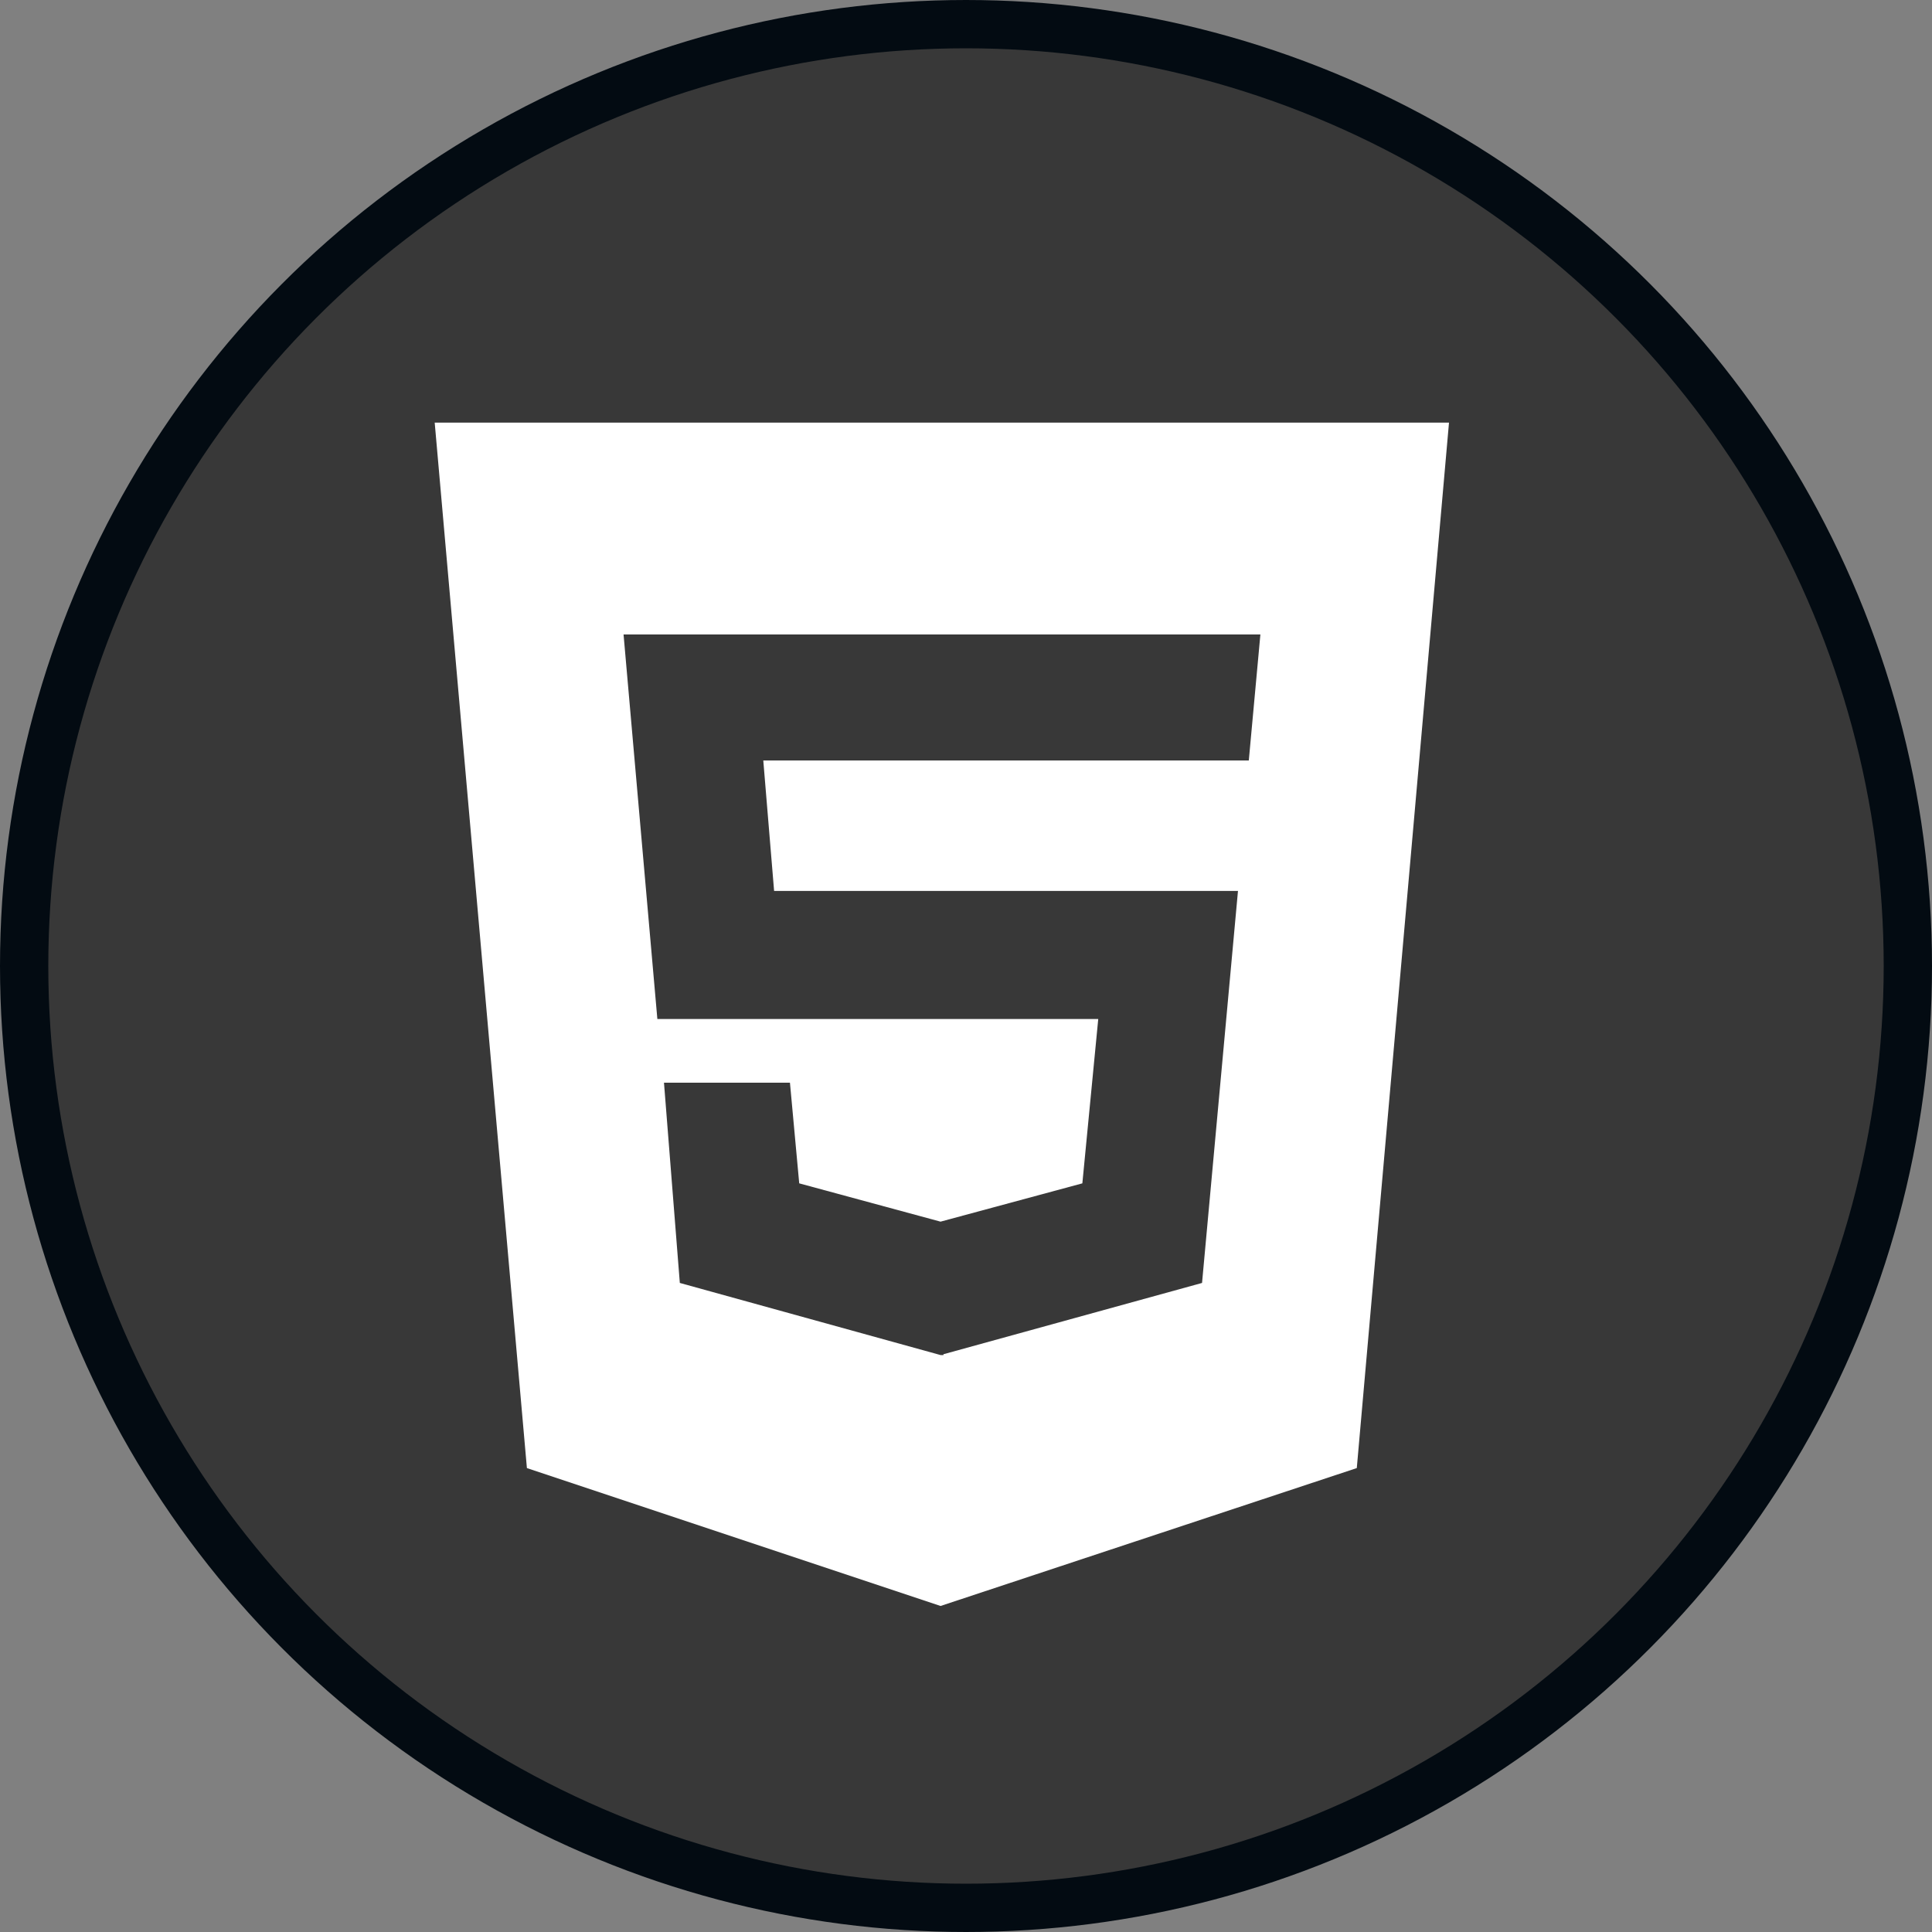
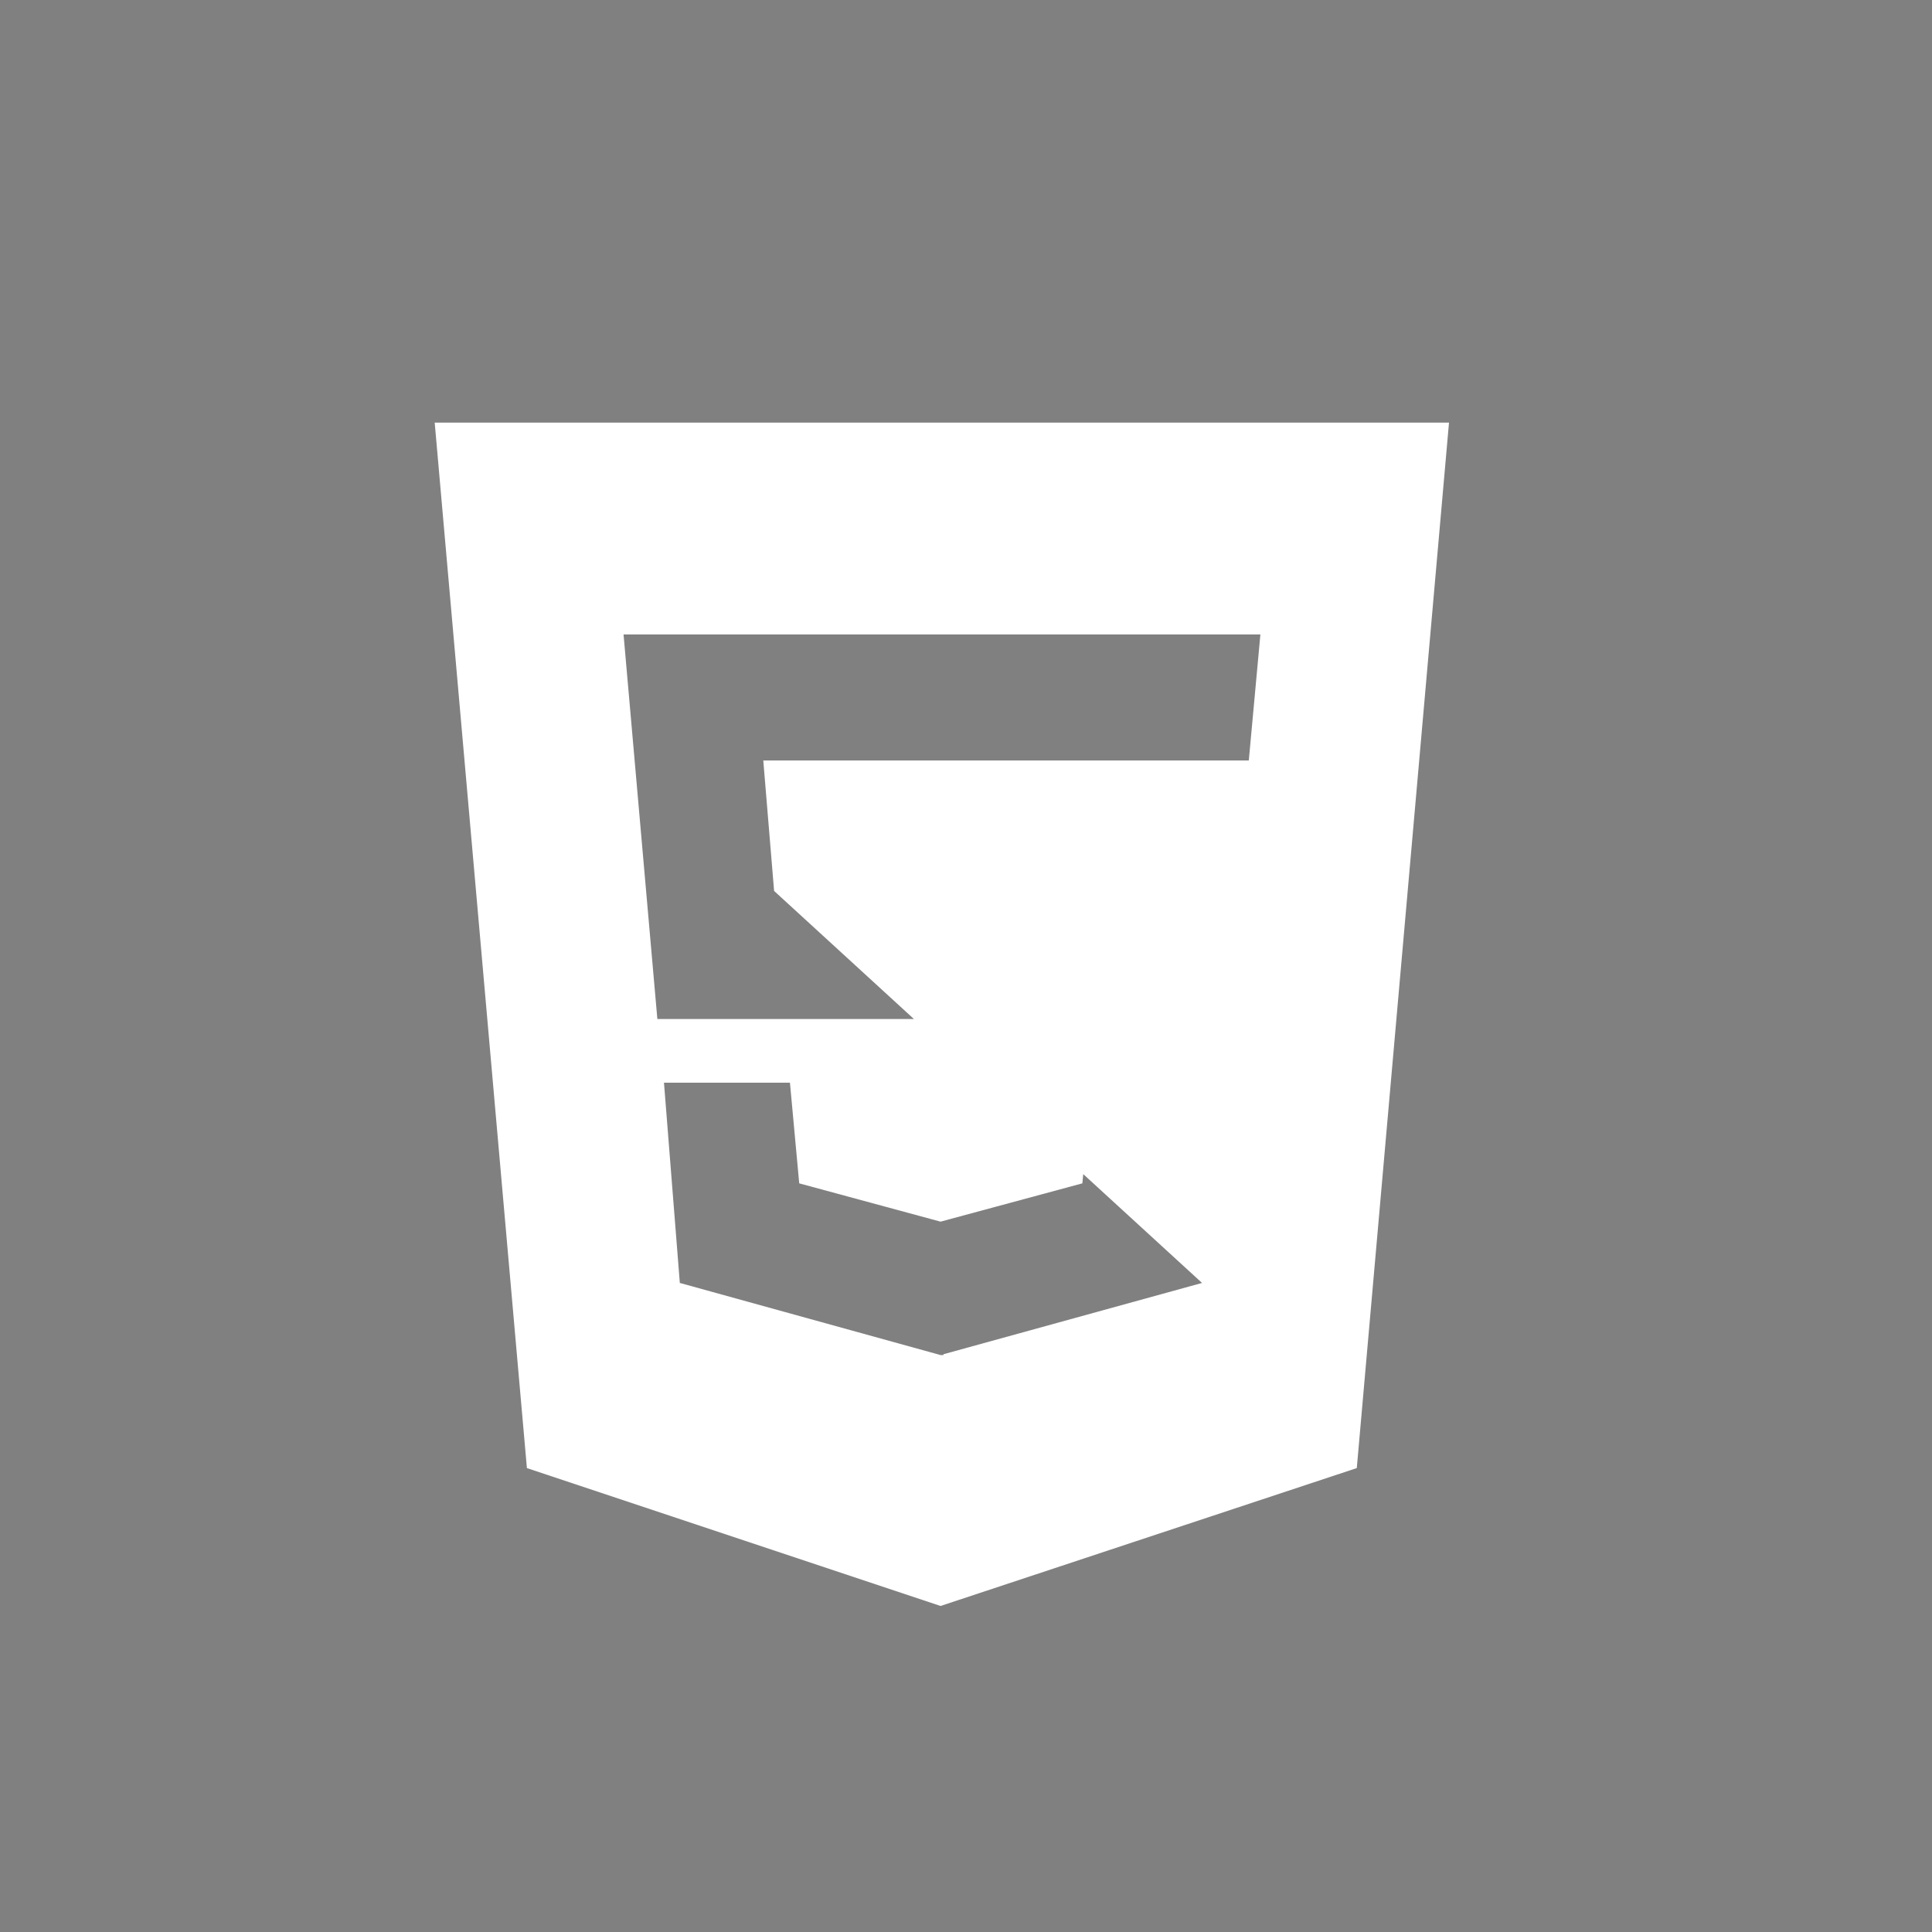
<svg xmlns="http://www.w3.org/2000/svg" width="40" height="40" viewBox="0 0 40 40" fill="none">
  <rect x="0" y="0" width="40" height="40" fill="#808080" stroke="none" />
-   <circle cx="20" cy="20" r="19.5" fill="#383838" stroke="#030B12" />
-   <path d="M9 8.75L10.909 30.395L19.473 33.25L28.091 30.395L30 8.75H9ZM25.855 15.745H15.803L16.027 18.446H25.631L24.887 26.562L19.533 28.038V28.055H19.473L14.075 26.562L13.747 22.416H16.355L16.547 24.5L19.473 25.293L22.409 24.5L22.738 21.098H13.61L12.91 13.136H26.095L25.855 15.745Z" fill="white" />
+   <path d="M9 8.75L10.909 30.395L19.473 33.25L28.091 30.395L30 8.75H9ZM25.855 15.745H15.803L16.027 18.446L24.887 26.562L19.533 28.038V28.055H19.473L14.075 26.562L13.747 22.416H16.355L16.547 24.5L19.473 25.293L22.409 24.5L22.738 21.098H13.61L12.91 13.136H26.095L25.855 15.745Z" fill="white" />
</svg>